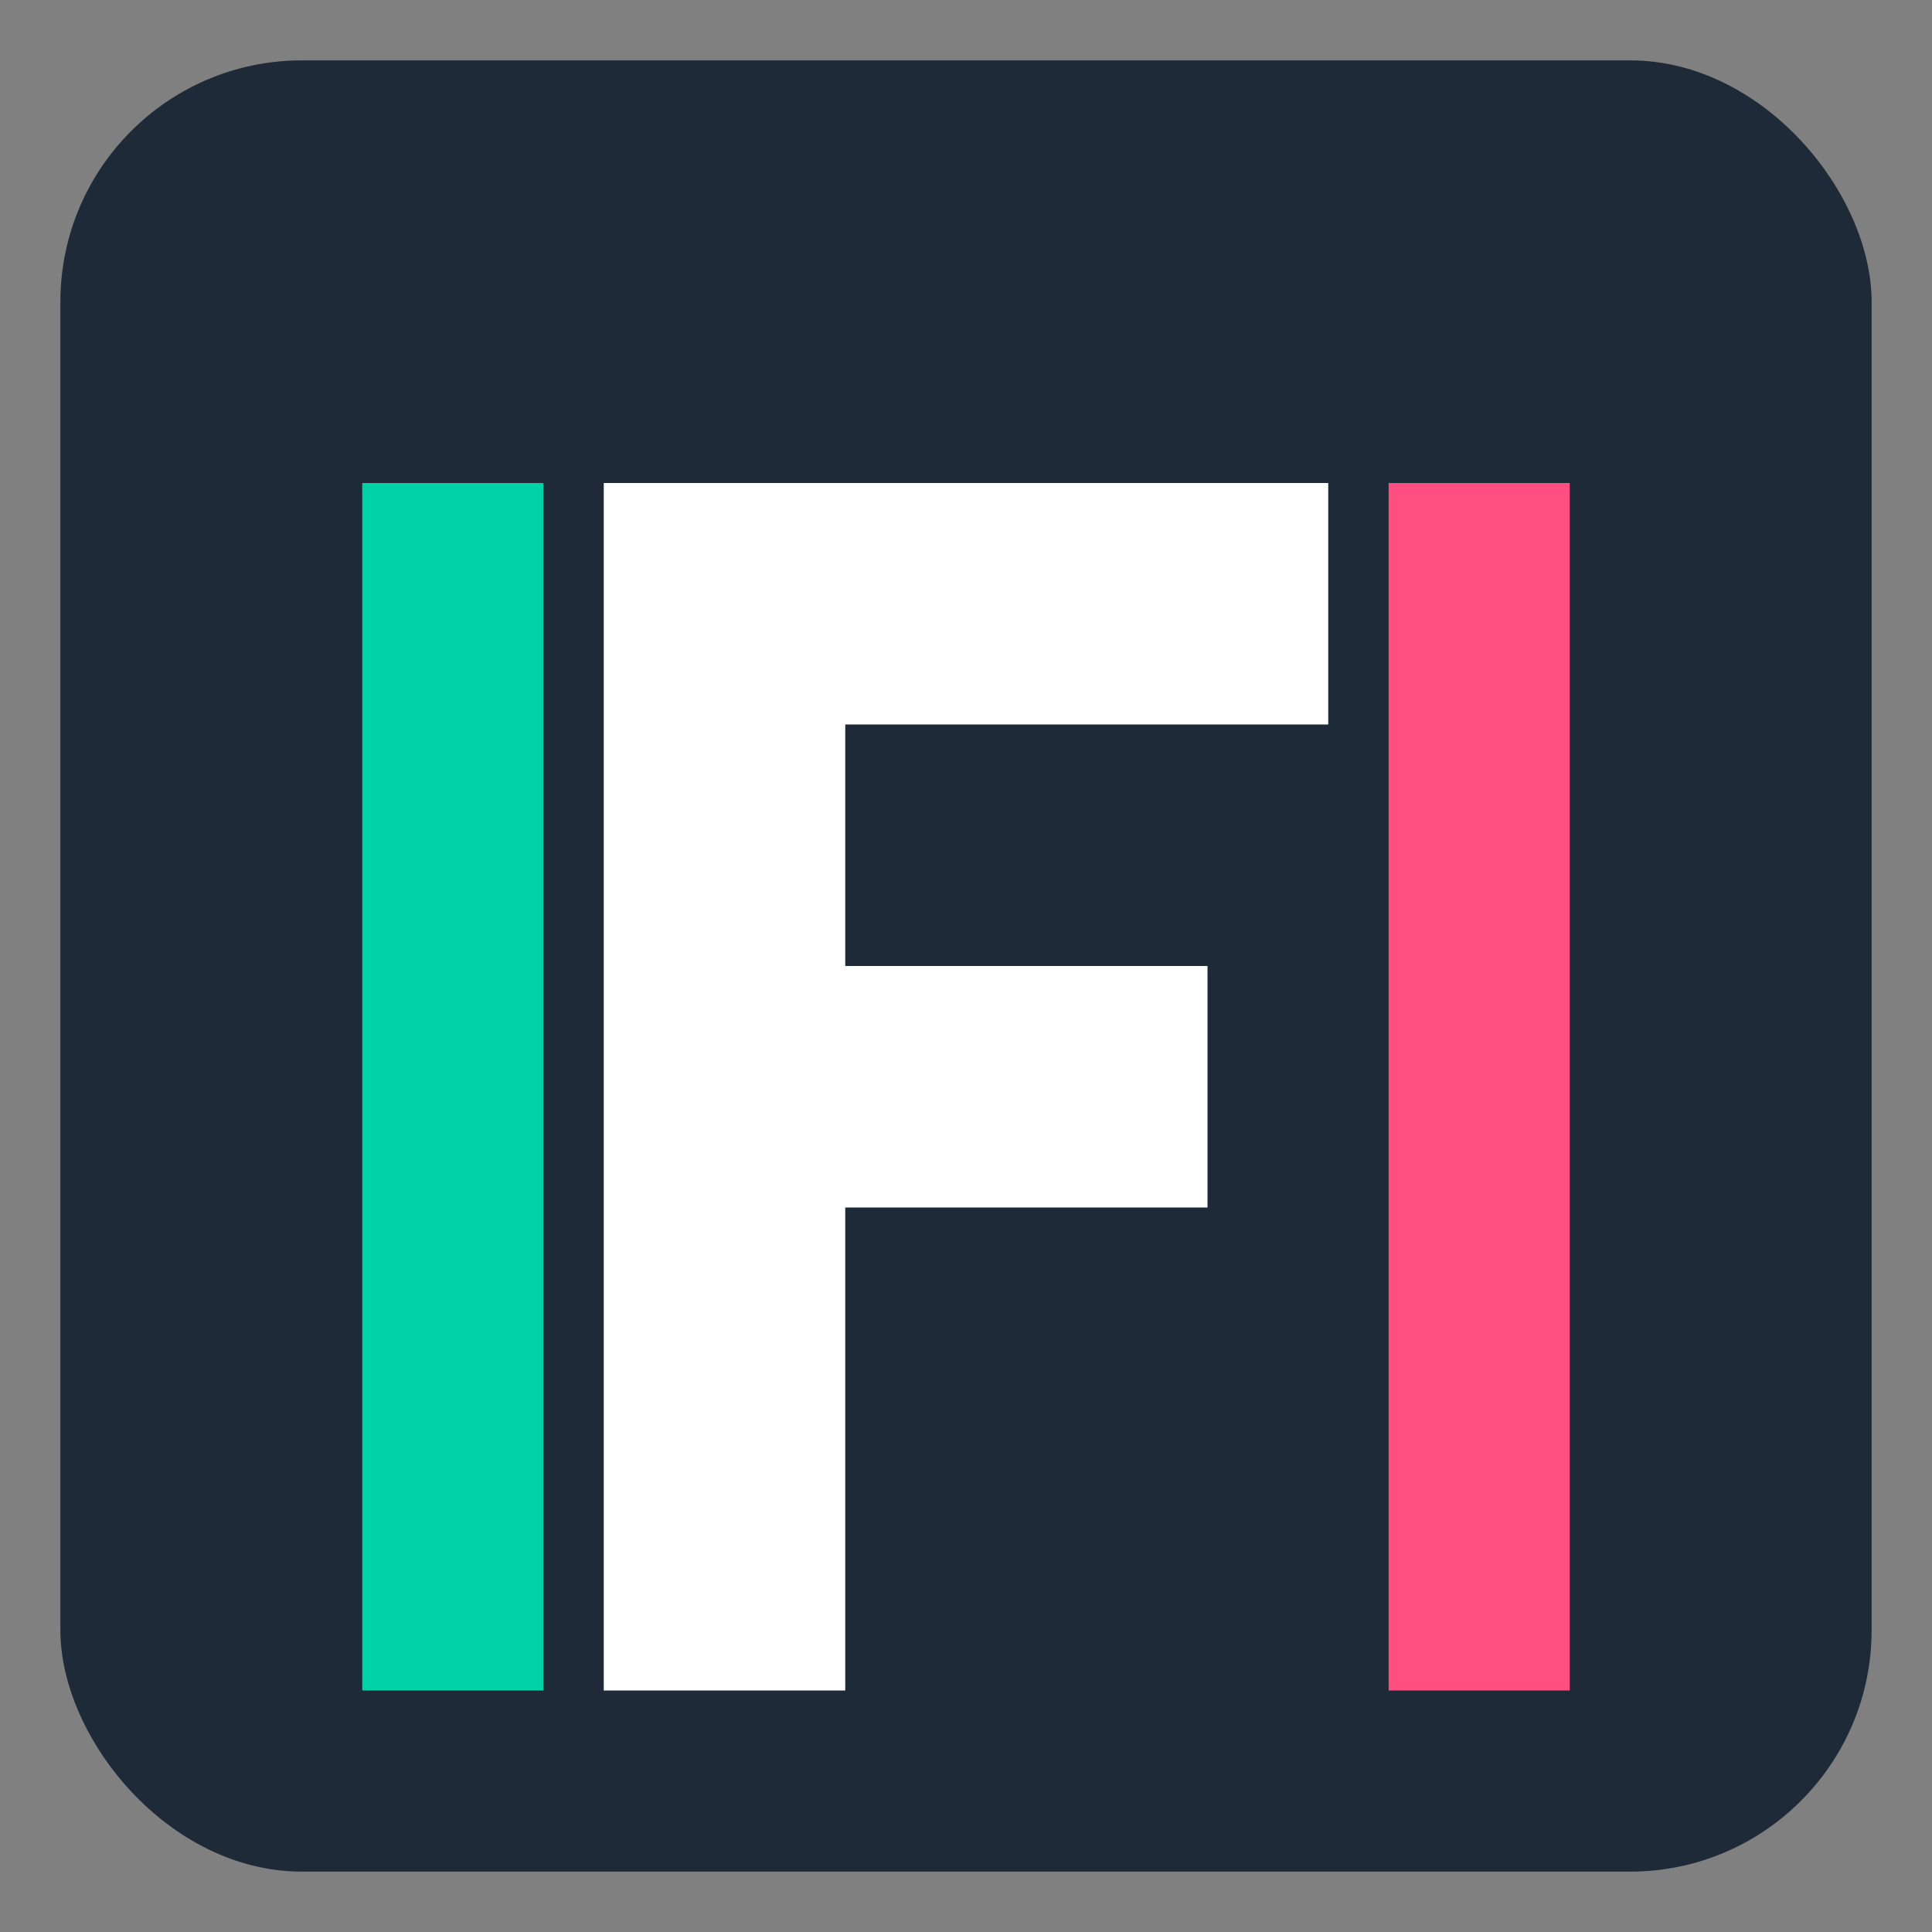
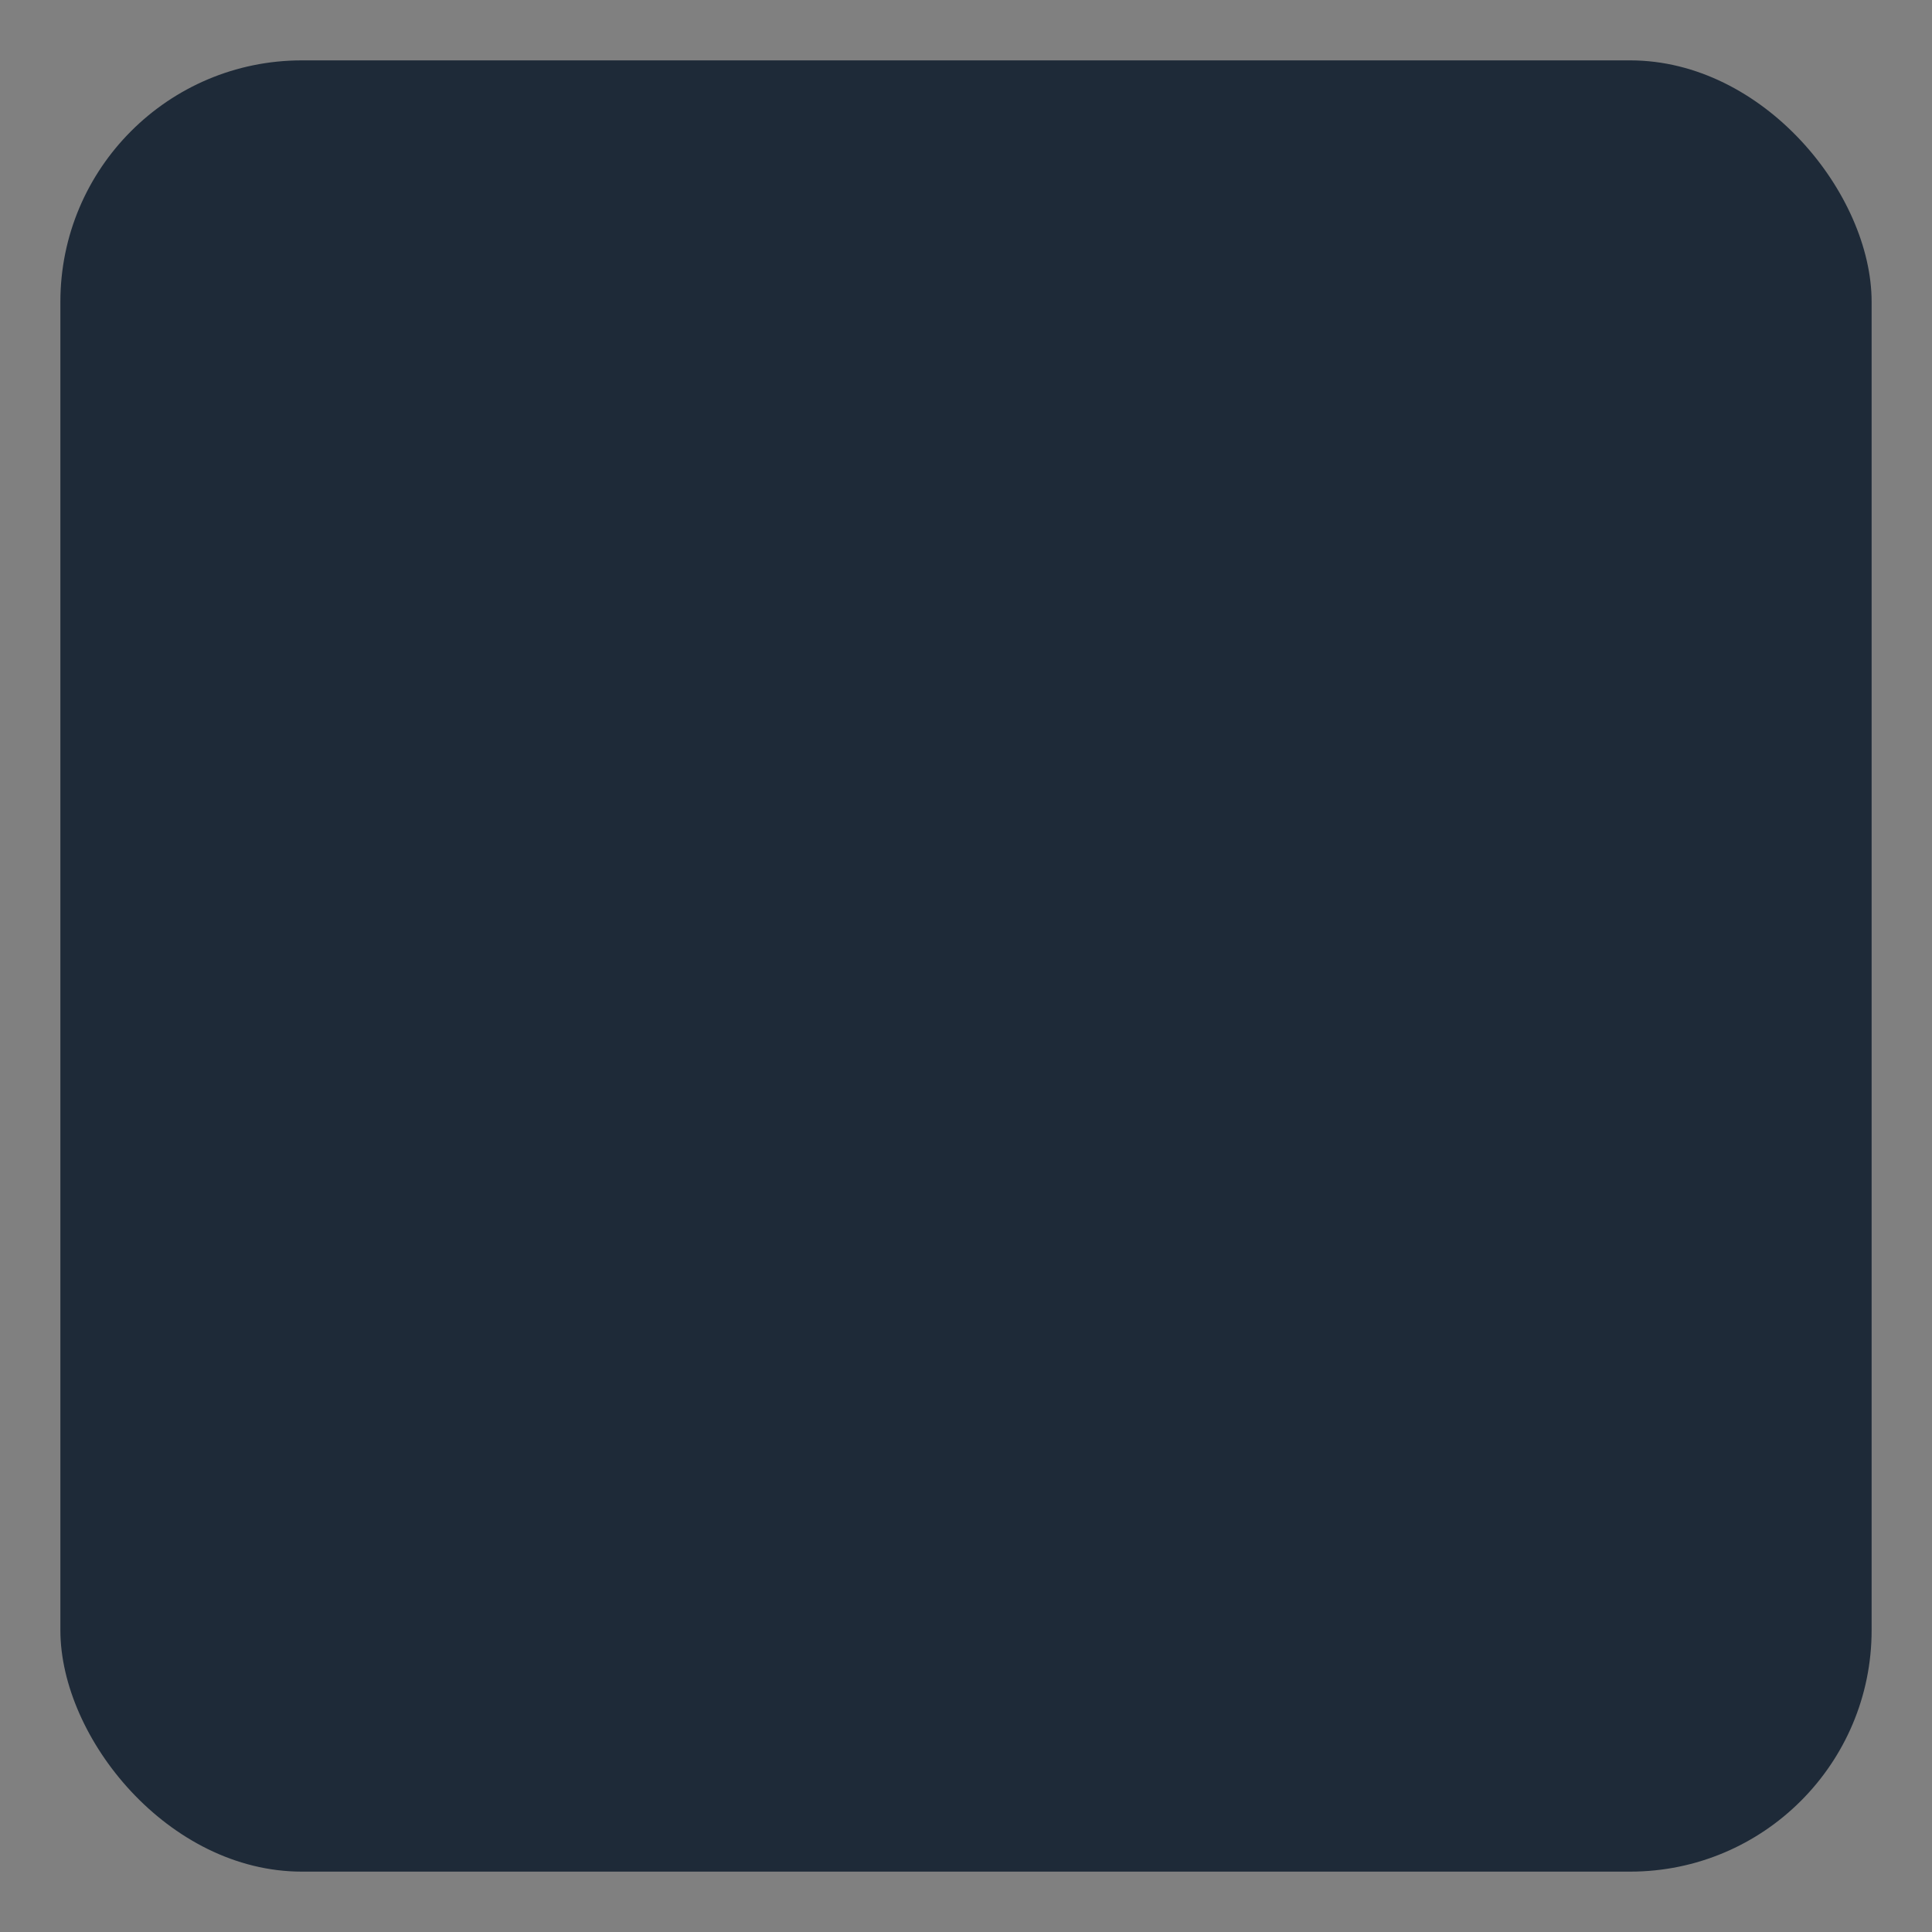
<svg xmlns="http://www.w3.org/2000/svg" viewBox="0 0 64 64" width="64" height="64">
  <rect x="0" y="0" width="64" height="64" fill="#808080" stroke="none" />
  <rect x="2" y="2" width="60" height="60" rx="8" fill="#1E2A38" />
-   <path d="M20 16h24v8H28v8h12v8H28v16h-8V16z" fill="#FFFFFF" />
-   <rect x="46" y="16" width="6" height="40" fill="#FF4F81" />
-   <rect x="12" y="16" width="6" height="40" fill="#00D2A8" />
</svg>